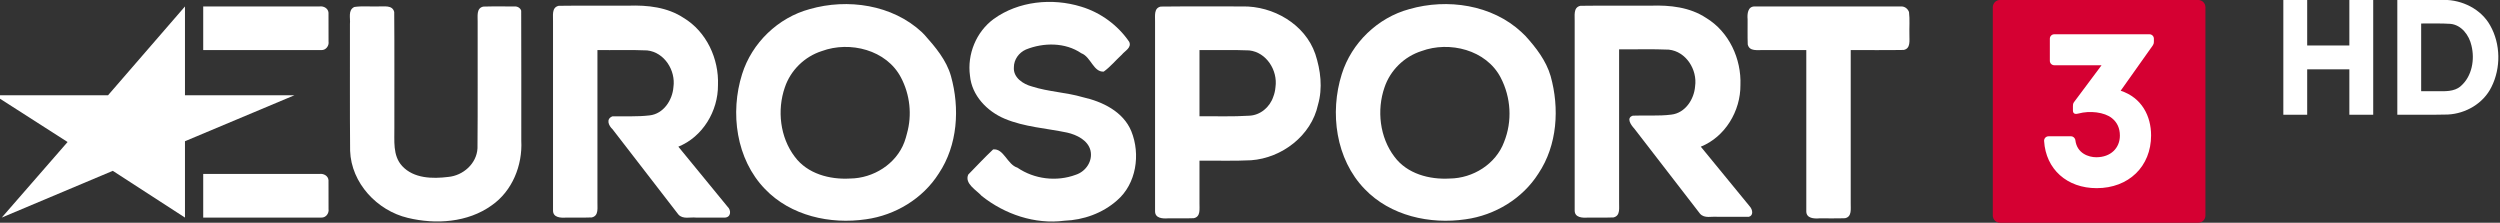
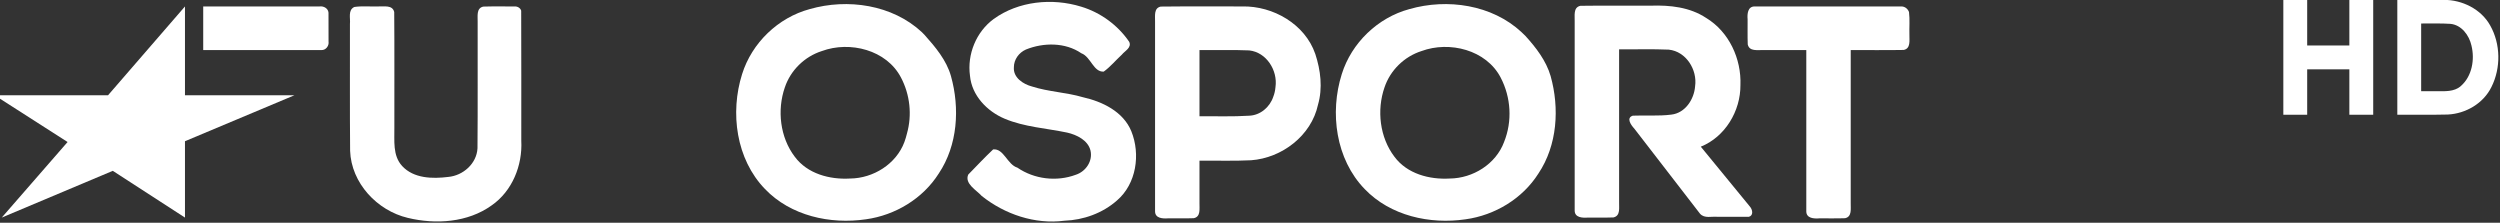
<svg xmlns="http://www.w3.org/2000/svg" id="svg68" width="706.54" height="62.941" version="1.1" viewBox="0 0 186.94 16.653">
  <rect x="0" y="0" width="186.94" height="16.653" fill="#333333" stroke="none" />
  <g id="g6-9" transform="matrix(.265 0 0 .265 258.27 -29.718)" fill="#fff">
    <g id="g8-7" transform="matrix(1.572,0,0,1.572,-464.76,-830.86)" color="#000000">
      <path id="path10-5" d="m105.99 599.84v20.629c3.02-0.017 6.04 0.038 9.06-0.036 3.221-0.153 6.397-2 7.834-4.94 1.717-3.417 1.661-7.715-0.224-11.05-1.636-2.945-5.04-4.608-8.346-4.591-2.773-0.017-5.547-3e-3 -8.32-8e-3zm4.28 4.254c1.754 0.026 3.514-0.062 5.264 0.063 1.994 0.201 3.349 2.053 3.763 3.889 0.62 2.505 0.113 5.498-1.89 7.26-1.233 1.107-2.964 0.933-4.496 0.939h-2.641v-12.152z" />
      <path id="path12-2" d="m85.53 599.85v20.621h4.281v-8.152h7.57v8.152h4.281v-20.621h-4.281v8.188h-7.57v-8.188z" />
    </g>
    <g id="g14-8" transform="matrix(.954 0 0 .954 -977.64 112.29)">
      <path id="path16-7" d="m57.895 64.201c-7.117-4.609-14.234-9.217-21.35-13.826-10.949 4.609-21.897 9.217-32.846 13.826 6.491-7.451 12.982-14.901 19.473-22.352-7.195-4.609-14.39-9.217-21.584-13.826h33.55c7.586-8.757 15.172-17.513 22.757-26.27v26.27h32.377l-32.377 13.596v22.583z" />
      <path id="path18-9" d="m98.248 14.658c1.339 0.054 2.314-1.279 2.111-2.545-7e-3 -2.833 0.014-5.666-0.011-8.499-0.093-1.306-1.451-2.035-2.65-1.861h-34.408v12.904h34.957z" />
-       <path id="path20-6" d="m98.248 64.201c1.339 0.054 2.314-1.279 2.111-2.545-7e-3 -2.833 0.014-5.666-0.011-8.499-0.093-1.306-1.451-2.035-2.65-1.861h-34.408v12.904h34.957z" />
      <path id="path22-1" d="m565.6 1.753h-43.4c-2.097-0.028-2.248 2.249-2.111 3.809 0.027 2.48-0.055 4.965 0.043 7.441 0.504 2.15 2.957 1.582 4.592 1.654h12.726v47.7c0 2.09 2.293 2.196 3.846 2.074 2.535-0.027 5.076 0.054 7.608-0.042 2.112-0.432 1.643-2.807 1.684-4.398v-45.33c5.225-0.028 10.456 0.055 15.677-0.042 2.112-0.432 1.643-2.807 1.684-4.398-0.076-2.265 0.154-4.573-0.12-6.811-0.331-0.925-1.216-1.667-2.226-1.654z" />
      <path id="path24-5" d="m392.22 15.81c-3.04-8.838-12.48-14.243-21.59-14.06-8.04 0.028-16.09-0.056-24.12 0.042-2.12 0.436-1.64 2.823-1.684 4.419v56.14c1e-4 2.098 2.306 2.195 3.862 2.074 2.53-0.028 5.065 0.055 7.592-0.042 2.12-0.436 1.64-2.823 1.684-4.419v-12.591c5.086-0.06 10.181 0.134 15.261-0.126 9.132-0.662 17.819-7.286 19.789-16.406 1.436-4.961 0.787-10.199-0.797-15.04zm-12.434 12.674c-1.034 3.084-3.848 5.474-7.156 5.588-4.88 0.312-9.776 0.119-14.663 0.173v-19.587c4.898 0.053 9.805-0.114 14.697 0.097 5.12 0.539 8.491 5.946 7.782 10.845-0.086 0.985-0.288 1.966-0.66 2.884z" />
      <path id="path26-2" d="m303.07 19.727c-0.258 3.07 2.752 5.02 5.364 5.703 4.874 1.57 10.07 1.713 14.986 3.154 5.811 1.302 11.997 4.254 14.388 10.09 2.747 6.816 1.503 15.524-4.239 20.458-4.264 3.776-9.911 5.793-15.575 6-8.714 1.132-17.644-1.91-24.441-7.328-1.549-1.73-5.148-3.638-3.988-6.319 2.438-2.493 4.833-5.05 7.364-7.444 3.139-0.37 4.177 4.477 7.181 5.394 4.995 3.427 11.619 4.214 17.278 2.097 2.968-0.958 5.087-4.083 4.327-7.215-0.766-3.01-4.076-4.61-6.876-5.251-6.173-1.298-12.629-1.64-18.498-4.105-5.222-2.197-9.725-6.873-10.259-12.707-0.874-6.34 1.829-12.979 7-16.785 7.341-5.308 17.316-6.292 25.867-3.657 5.722 1.712 10.87 5.474 14.231 10.404 0.803 1.732-1.297 2.676-2.201 3.815-1.797 1.642-3.364 3.575-5.336 4.996-3.057 0.19-3.813-4.386-6.63-5.433-4.76-3.252-11.205-3.2-16.404-1.094-2.058 0.926-3.531 2.928-3.544 5.223z" />
      <path id="path28-7" d="m275.85 9.358c-8.73-8.123-21.95-10.04-33.17-6.819-9.356 2.52-17.11 9.992-20 19.233-3.604 11.424-1.779 25.17 6.776 33.987 7.578 7.924 19.292 10.51 29.872 8.948 8.659-1.2 16.805-6.098 21.512-13.529 5.613-8.383 6.28-19.319 3.611-28.848-1.34-4.715-4.614-8.584-7.818-12.177-0.258-0.269-0.52-0.534-0.785-0.796zm-5.161 32.491c-2.428 6.527-9.211 10.736-16.06 10.803-6.03 0.354-12.635-1.392-16.374-6.452-4.358-5.728-5.269-13.781-2.932-20.508 1.701-5.069 5.849-9.116 10.938-10.741 8.294-3.064 19.15-0.356 23.416 7.835 2.662 5.062 3.323 11.06 1.76 16.573-0.205 0.843-0.449 1.677-0.749 2.49z" />
      <path id="path30-5" d="m453.22 9.358c-8.73-8.123-21.95-10.04-33.17-6.819-9.35 2.52-17.11 9.992-20 19.234-3.604 11.424-1.779 25.17 6.776 33.987 7.578 7.924 19.292 10.51 29.872 8.948 8.659-1.2 16.805-6.098 21.512-13.529 5.613-8.383 6.28-19.319 3.611-28.848-1.33-4.557-4.338-8.44-7.492-11.904-0.36-0.367-0.731-0.723-1.112-1.069zm-5.161 32.491c-2.428 6.527-9.211 10.736-16.06 10.803-6.03 0.354-12.635-1.392-16.374-6.452-4.358-5.728-5.269-13.781-2.932-20.508 1.701-5.069 5.849-9.116 10.938-10.741 8.294-3.064 19.15-0.356 23.416 7.835 3.066 5.873 3.494 12.9 1.01 19.06z" />
      <path id="path32-8" d="m155.49 1.753c-3.114 0.027-6.233-0.054-9.343 0.042-2.141 0.447-1.632 2.862-1.684 4.472-0.031 12.481 0.062 24.964-0.048 37.443-0.242 4.538-4.251 8.07-8.649 8.468-4.656 0.583-10.2 0.481-13.622-3.213-2.894-3.143-2.243-7.557-2.315-11.469-0.028-11.363 0.057-22.731-0.043-34.09-0.521-2.178-3.02-1.57-4.672-1.654-2.375 0.087-4.794-0.187-7.137 0.162-1.939 0.924-1.105 3.302-1.287 5 0.033 12.515-0.067 25.03 0.052 37.547 0.33 9.515 7.981 17.681 17.06 19.83 8.259 2 17.73 1.391 24.802-3.693 6.102-4.227 9.157-11.848 8.767-19.13-0.019-12.815 0.039-25.648-0.029-38.452-0.226-0.79-1.053-1.277-1.848-1.264z" />
-       <path id="path34-0" d="m218.37 60.975c-4.849-5.914-9.697-11.829-14.546-17.743 7.204-2.902 11.777-10.55 11.722-18.212 0.311-7.774-3.382-15.796-10.154-19.876-4.817-3.187-10.697-3.812-16.333-3.62-6.873 0.028-13.751-0.056-20.62 0.042-2.206 0.484-1.605 2.99-1.684 4.647v55.916c5e-3 2.122 2.342 2.189 3.909 2.074 2.514-0.027 5.03 0.054 7.545-0.042 2.206-0.484 1.605-2.99 1.684-4.647v-44.855c4.898 0.054 9.805-0.114 14.697 0.097 5.12 0.539 8.491 5.946 7.782 10.845-0.293 3.871-2.935 7.915-7.04 8.375-3.642 0.433-7.319 0.217-10.978 0.27-2.037 0.78-1.143 2.785 0.026 3.856l19.447 25.18c1.333 1.51 3.475 0.728 5.238 0.922 2.856 1e-4 5.714-3e-3 8.567 3e-3 1.833-0.142 1.852-2.224 0.741-3.229z" />
      <path id="path36-5" d="m520.79 60.975c-4.849-5.914-9.697-11.829-14.546-17.743 7.204-2.902 11.777-10.55 11.722-18.212 0.311-7.774-3.382-15.796-10.154-19.876-4.818-3.188-10.699-3.812-16.335-3.62-6.95 0.028-13.906-0.055-20.853 0.042-2.207 0.484-1.604 2.992-1.684 4.649v55.914c5e-3 2.123 2.343 2.189 3.911 2.074 2.514-0.027 5.03 0.054 7.544-0.042 2.207-0.484 1.604-2.992 1.684-4.649v-45.08c4.898 0.054 9.805-0.114 14.697 0.097 5.12 0.539 8.491 5.946 7.782 10.845-0.293 3.871-2.935 7.915-7.04 8.375-3.779 0.482-7.601 0.15-11.394 0.312-2.05 0.673-0.487 2.817 0.443 3.815 6.482 8.392 12.964 16.785 19.446 25.18 1.334 1.51 3.477 0.728 5.24 0.922 3.079-0.017 6.184 0.03 9.243-0.014 1.4-0.409 1.041-2.149 0.297-2.981z" />
    </g>
  </g>
-   <path id="path38-9" d="m164.38 16.653h-14.833c-0.298 0-0.534-0.24-0.534-0.543v-15.568c0-0.292 0.237-0.543 0.534-0.543h14.833c0.298 0 0.534 0.25 0.534 0.543v15.568c0 0.303-0.237 0.543-0.534 0.543" fill="#d50032" stroke-width=".265" />
  <g id="g58" transform="matrix(1.393 0 0 1.393 -42.174 -104.16)" fill="#fff">
-     <path id="path52" d="m141.55 80.703v-0.229c0-0.047-2.5e-4 -0.139 0.052-0.21l1.485-1.988h-2.538c-0.132 0-0.238-0.106-0.238-0.238v-1.187c0-0.131 0.106-0.238 0.238-0.238h5.109c0.131 0 0.238 0.106 0.238 0.238v0.141c0 0.124-0.023 0.161-0.058 0.219l-1.725 2.433c1.136 0.371 1.633 1.364 1.633 2.397 0 1.668-1.201 2.833-2.921 2.833-1.596 0-2.73-1.018-2.822-2.532-4e-3 -0.065 0.019-0.129 0.064-0.177 0.045-0.048 0.107-0.075 0.173-0.075h1.205c0.123 0 0.222 0.093 0.237 0.215 0.086 0.703 0.713 0.91 1.121 0.91 0.785 0 1.268-0.502 1.268-1.163 0-0.4-0.147-0.709-0.425-0.934-0.404-0.327-1.189-0.416-1.8-0.25-0.116 0.032-0.296 0.054-0.296-0.167" />
-   </g>
+     </g>
</svg>